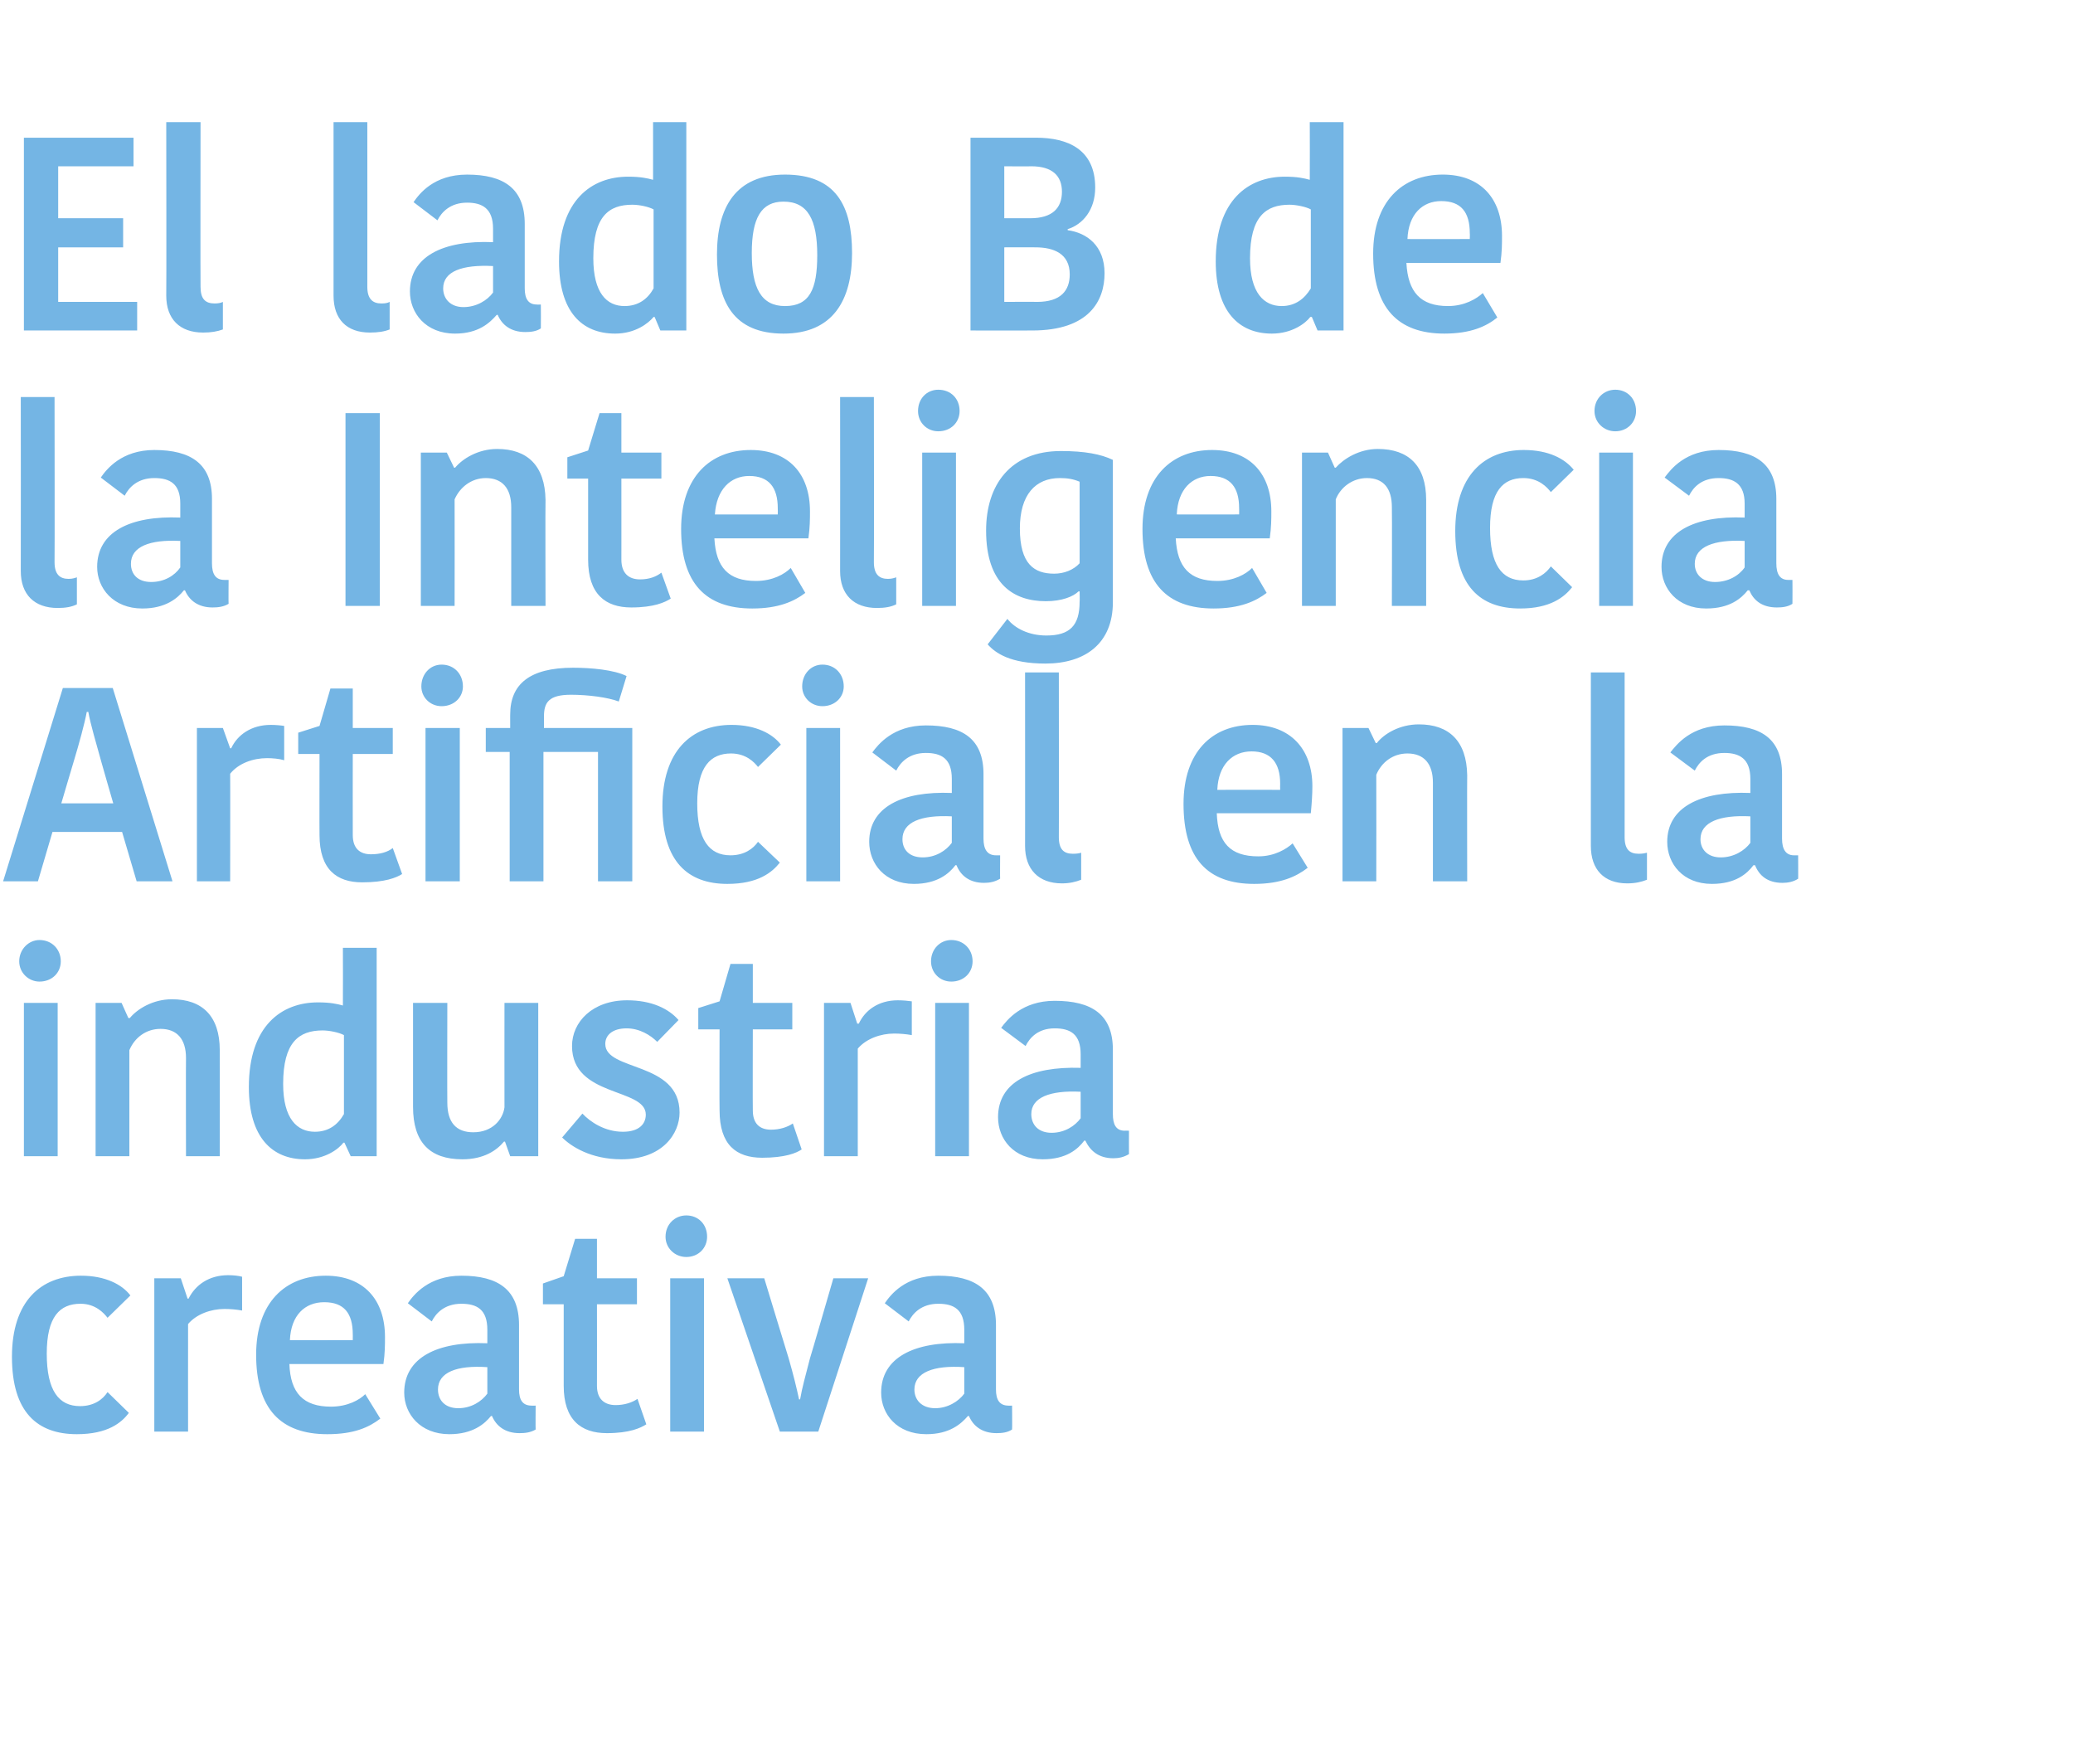
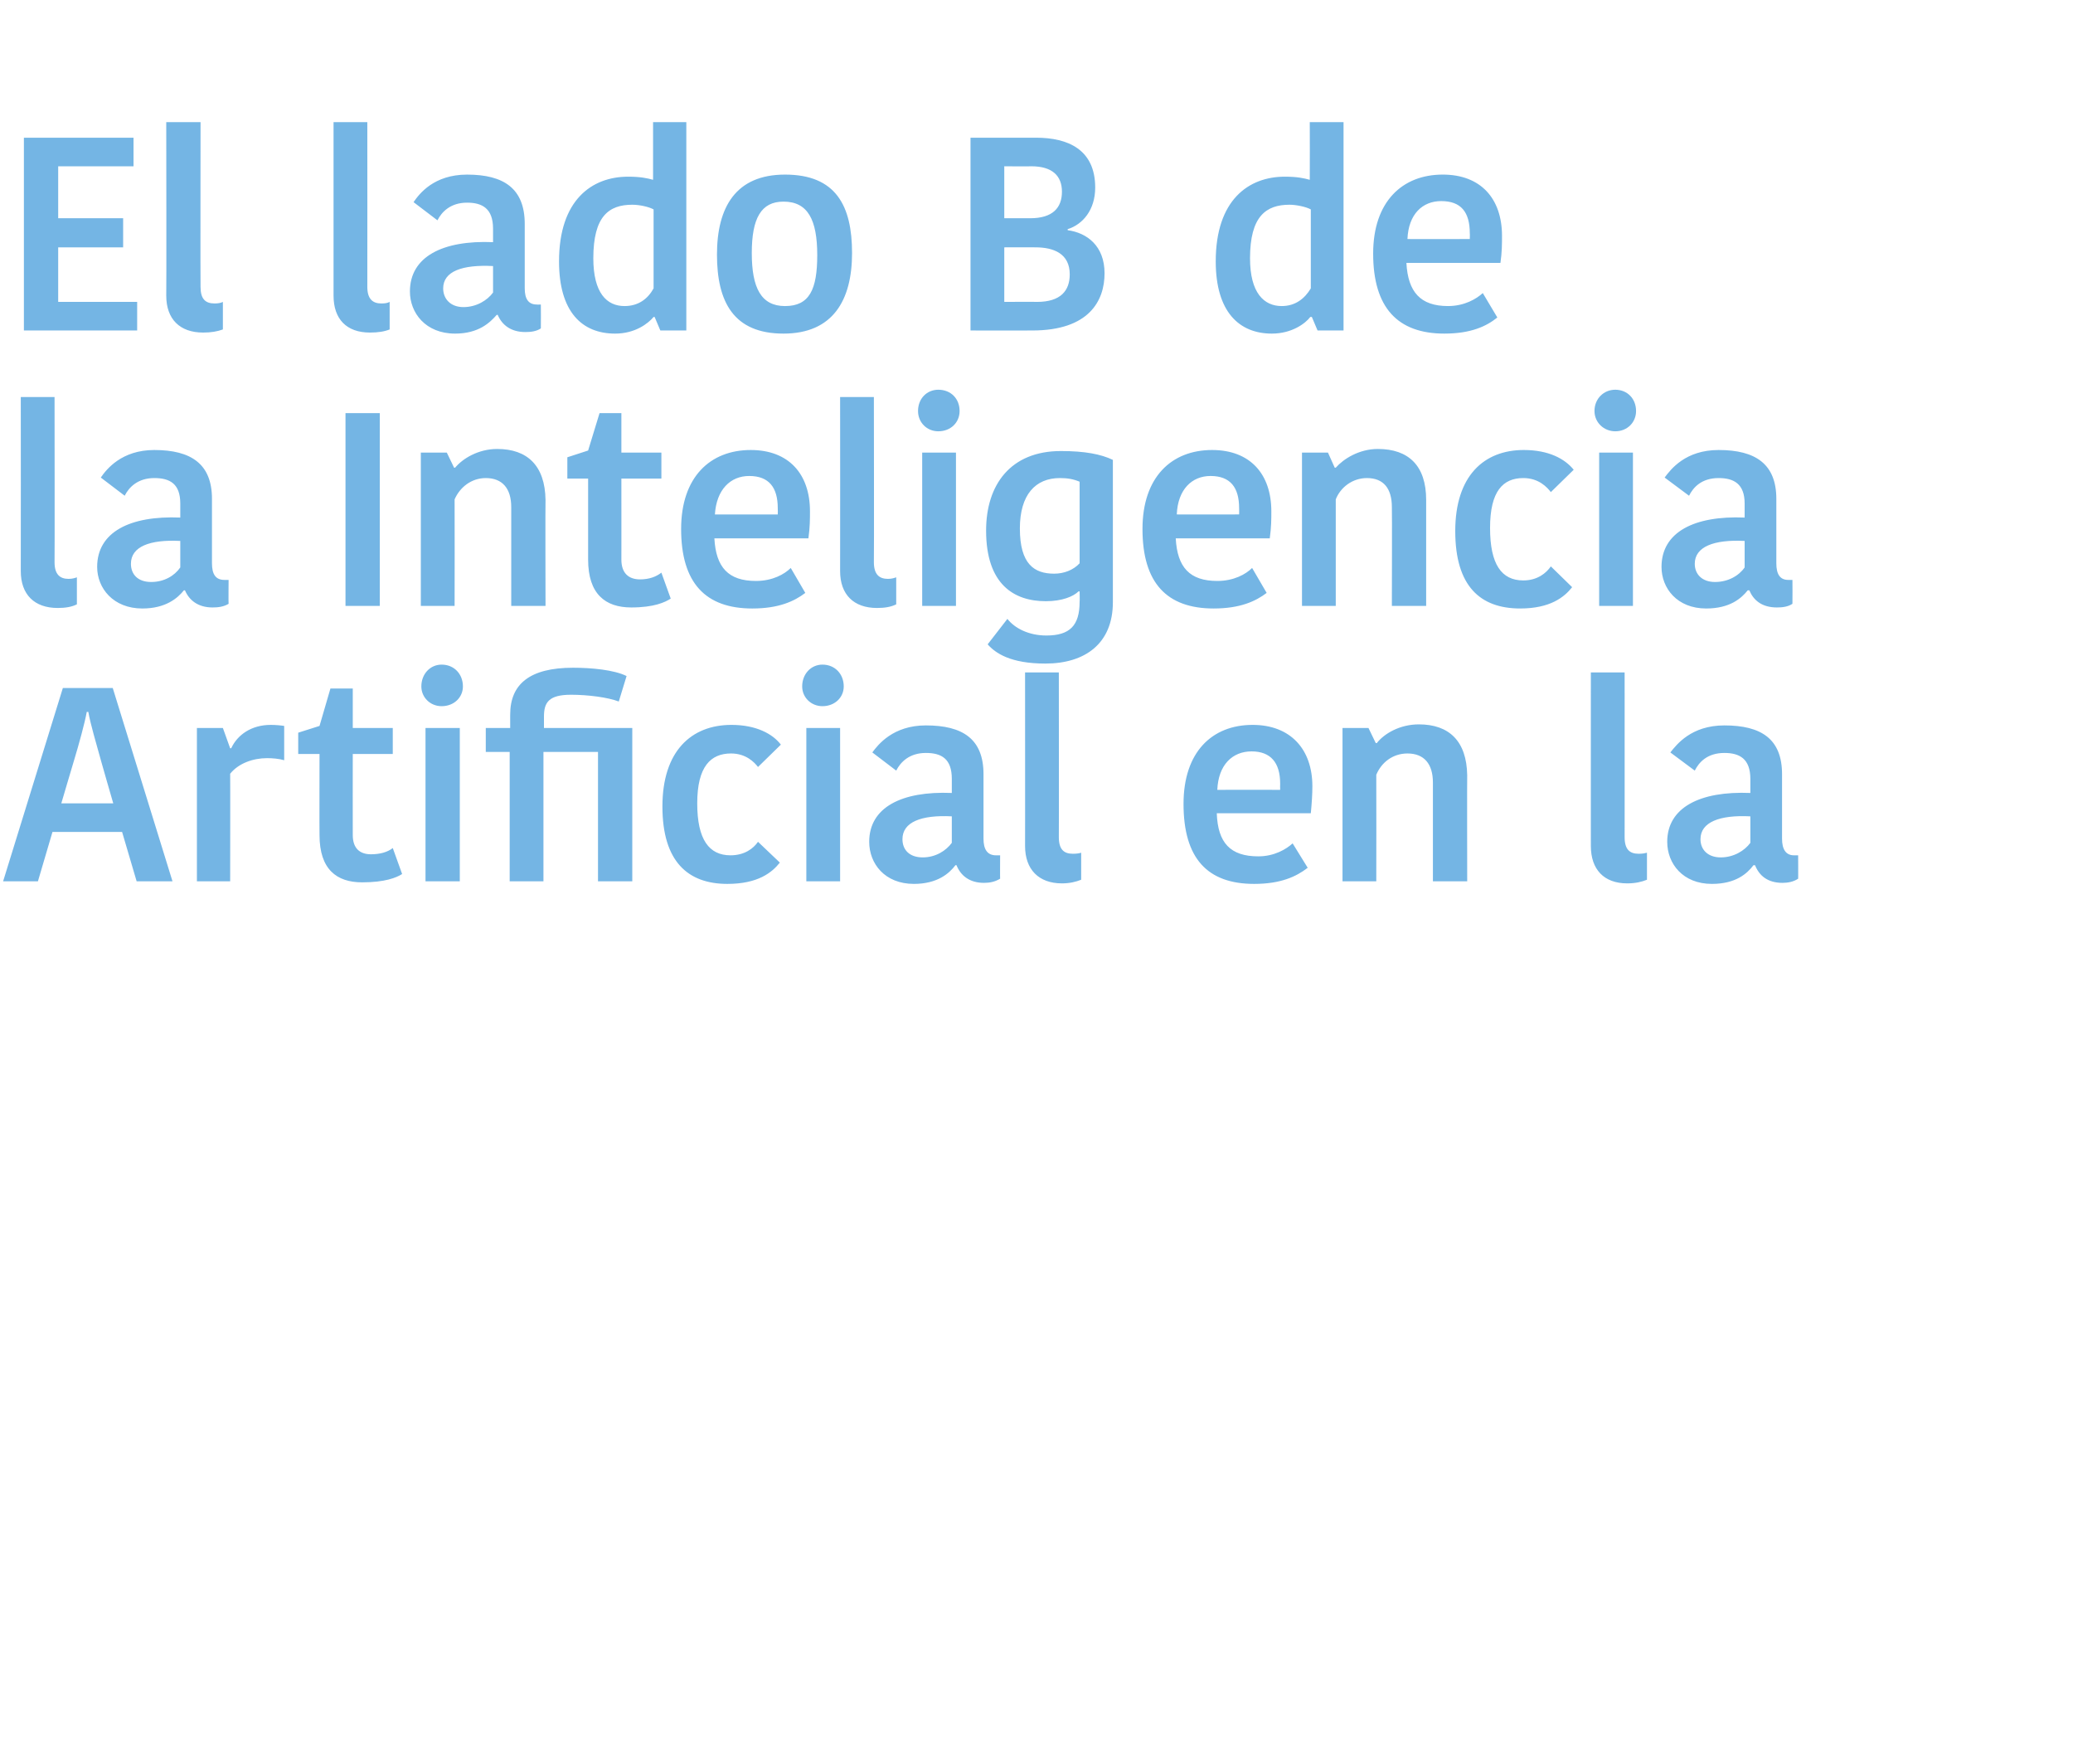
<svg xmlns="http://www.w3.org/2000/svg" version="1.1" width="399px" height="339.5px" viewBox="0 -8 399 339.5" style="top:-8px">
  <desc>El lado B de la Inteligencia Artificial en la industria creativa</desc>
  <defs />
  <g id="Polygon283818">
-     <path d="m15.6 237.5c4.7 0 7.9 1.7 9.5 3.8c0 0-4.4 4.3-4.4 4.3c-.7-.9-2.3-2.7-5.2-2.7c-4 0-6.5 2.5-6.5 9.6c0 7.1 2.3 10.1 6.4 10.1c2.7 0 4.4-1.3 5.3-2.7c0 0 4.1 4 4.1 4c-1.4 1.9-4.1 4.1-10 4.1c-7.6 0-12.5-4.2-12.5-14.9c0-10.6 5.5-15.6 13.3-15.6zm31 6.7c-1.1-.2-2.3-.3-3.4-.3c-2.6 0-5.4 1-7 2.9c-.02 0 0 20.7 0 20.7l-6.5 0l0-29.5l5.1 0l1.3 3.9c0 0 .24.03.2 0c1.3-2.6 3.9-4.5 7.6-4.5c1 0 2 .1 2.7.3c0 0 0 6.5 0 6.5zm26.6 20.8c-2.2 1.7-5.1 3-10.2 3c-9 0-13.7-4.9-13.7-15.3c0-10 5.6-15.2 13.4-15.2c7.3 0 11.4 4.6 11.4 11.8c0 1.5 0 3.1-.3 5.2c0 0-18.1 0-18.1 0c.2 5.6 2.7 8.2 8 8.2c3.2 0 5.5-1.3 6.6-2.4c0 0 2.9 4.7 2.9 4.7zm-17.4-15.1c.03.03 12.1 0 12.1 0c0 0 .01-1.14 0-1.1c0-4.1-1.7-6.2-5.5-6.2c-3.7 0-6.4 2.5-6.6 7.3zm38 5.2c-5.9-.4-9.5 1-9.5 4.3c0 2 1.3 3.6 3.9 3.6c2.5 0 4.5-1.3 5.6-2.8c0 0 0-5.1 0-5.1zm6.1-8.1c0 0 0 12.4 0 12.4c0 2 .7 3.1 2.4 3.1c-.04.04.8 0 .8 0c0 0-.04 4.59 0 4.6c-1 .6-2.1.7-3.1.7c-2.8 0-4.5-1.4-5.3-3.3c0 0-.2 0-.2 0c-1.2 1.5-3.5 3.5-8 3.5c-5.6 0-8.7-3.9-8.7-8c0-6.7 6.3-9.9 16-9.5c0 0 0-2.6 0-2.6c0-3.9-2-5-5-5c-3.2 0-4.9 1.8-5.7 3.4c0 0-4.6-3.5-4.6-3.5c1.1-1.6 4-5.3 10.3-5.3c7.1 0 11.1 2.7 11.1 9.5zm8.6 11.7c.01-.03 0-15.7 0-15.7l-4 0l0-4l4-1.4l2.2-7.2l4.2 0l0 7.6l7.7 0l0 5l-7.7 0c0 0 .02 15.67 0 15.7c0 2.5 1.4 3.7 3.6 3.7c1.7 0 3.2-.5 4.2-1.2c0 0 1.7 4.9 1.7 4.9c-1.1.7-3.2 1.7-7.6 1.7c-5 0-8.3-2.6-8.3-9.1zm20.5-20.7l6.5 0l0 29.5l-6.5 0l0-29.5zm3.1-12.1c2.3 0 4 1.7 4 4.1c0 2.2-1.7 3.9-4 3.9c-2.2 0-4-1.7-4-3.9c0-2.4 1.8-4.1 4-4.1zm19.7 27.5c1 3.5 1.5 5.6 2 7.9c0 0 .2 0 .2 0c.4-2.3 1-4.4 1.9-7.9c.03.03 4.5-15.4 4.5-15.4l6.7 0l-9.6 29.5l-7.4 0l-10.1-29.5l7.1 0c0 0 4.69 15.43 4.7 15.4zm33.8 1.7c-5.9-.4-9.6 1-9.6 4.3c0 2 1.4 3.6 4 3.6c2.4 0 4.5-1.3 5.6-2.8c0 0 0-5.1 0-5.1zm6.1-8.1c0 0 0 12.4 0 12.4c0 2 .7 3.1 2.4 3.1c-.05.04.7 0 .7 0c0 0 .04 4.59 0 4.6c-.9.6-2 .7-3 .7c-2.8 0-4.5-1.4-5.3-3.3c0 0-.2 0-.2 0c-1.3 1.5-3.5 3.5-8 3.5c-5.7 0-8.7-3.9-8.7-8c0-6.7 6.3-9.9 16-9.5c0 0 0-2.6 0-2.6c0-3.9-2-5-5-5c-3.2 0-4.9 1.8-5.7 3.4c0 0-4.6-3.5-4.6-3.5c1.1-1.6 3.9-5.3 10.3-5.3c7.1 0 11.1 2.7 11.1 9.5z" stroke="none" fill="#74b5e4" />
-   </g>
+     </g>
  <g id="Polygon283817">
-     <path d="m4.6 185l6.5 0l0 29.5l-6.5 0l0-29.5zm3-12.1c2.4 0 4.1 1.8 4.1 4.1c0 2.2-1.7 3.9-4.1 3.9c-2.1 0-3.9-1.7-3.9-3.9c0-2.3 1.8-4.1 3.9-4.1zm34.7 41.6l-6.5 0c0 0-.04-18.92 0-18.9c0-3.6-1.7-5.6-4.9-5.6c-2.8 0-5 1.7-6 4.1c0-.01 0 20.4 0 20.4l-6.5 0l0-29.5l5 0l1.3 2.9c0 0 .25.05.3 0c1.4-1.7 4.4-3.6 8.1-3.6c5.8 0 9.2 3.2 9.2 9.8c.03.05 0 20.4 0 20.4zm23.7-40.1l6.5 0l0 40.1l-5 0l-1.2-2.6c0 0-.17-.01-.2 0c-.9 1.2-3.5 3.2-7.4 3.2c-6.3 0-10.8-4.2-10.8-13.9c0-11.8 6.3-16.3 13.3-16.3c2.4 0 3.7.3 4.8.6c.03.01 0-11.1 0-11.1zm.2 32c0 0 0-15.2 0-15.2c-.9-.5-2.8-.9-4.1-.9c-4.6 0-7.6 2.3-7.6 10.3c0 6.7 2.7 9.2 6.1 9.2c2.6 0 4.4-1.3 5.6-3.4zm13.3-21.4l6.6 0c0 0-.04 19.16 0 19.2c0 3.8 1.7 5.7 5 5.7c3.7 0 5.7-2.5 6-4.8c-.02-.04 0-20.1 0-20.1l6.5 0l0 29.5l-5.4 0l-1-2.8c0 0-.23-.02-.2 0c-1.4 1.7-3.9 3.4-8 3.4c-6.3 0-9.5-3.3-9.5-10.1c-.01-.05 0-20 0-20zm30.6 8.3c0-4.6 3.9-8.8 10.6-8.8c4.7 0 8 1.6 9.9 3.8c0 0-4.1 4.2-4.1 4.2c-1.3-1.3-3.4-2.6-5.9-2.6c-2.7 0-4.1 1.3-4.1 3c0 5.3 14.3 3.3 14.3 13.2c0 4-3.2 9-11.2 9c-5.9 0-9.7-2.5-11.4-4.2c0 0 3.9-4.6 3.9-4.6c1.5 1.6 4.3 3.5 7.8 3.5c3.1 0 4.4-1.5 4.4-3.3c0-5.2-14.2-3.3-14.2-13.2zm28.4 12.4c-.05 0 0-15.6 0-15.6l-4.1 0l0-4.1l4.1-1.3l2.1-7.2l4.3 0l0 7.5l7.6 0l0 5.1l-7.6 0c0 0-.04 15.6 0 15.6c0 2.5 1.3 3.7 3.5 3.7c1.7 0 3.2-.5 4.2-1.2c0 0 1.7 5 1.7 5c-1 .7-3.2 1.6-7.6 1.6c-5 0-8.2-2.5-8.2-9.1zm37-14.5c-1.1-.2-2.3-.3-3.4-.3c-2.6 0-5.4 1-7 2.9c-.01.03 0 20.7 0 20.7l-6.5 0l0-29.5l5.1 0l1.3 4c0 0 .25-.04.3 0c1.2-2.6 3.8-4.5 7.5-4.5c1 0 2 .1 2.7.2c0 0 0 6.5 0 6.5zm4.5-6.2l6.5 0l0 29.5l-6.5 0l0-29.5zm3.1-12.1c2.4 0 4.1 1.8 4.1 4.1c0 2.2-1.7 3.9-4.1 3.9c-2.2 0-3.9-1.7-3.9-3.9c0-2.3 1.7-4.1 3.9-4.1zm24.9 29.2c-5.9-.3-9.5 1.1-9.5 4.3c0 2.1 1.4 3.6 3.9 3.6c2.5 0 4.5-1.3 5.6-2.8c0 0 0-5.1 0-5.1zm6.2-8.1c0 0 0 12.4 0 12.4c0 2 .6 3.2 2.3 3.2c-.02-.04.8 0 .8 0c0 0-.02 4.52 0 4.5c-1 .6-2 .8-3 .8c-2.9 0-4.5-1.5-5.4-3.4c0 0-.2 0-.2 0c-1.2 1.6-3.4 3.6-8 3.6c-5.6 0-8.6-3.9-8.6-8.1c0-6.7 6.2-9.8 15.9-9.5c0 0 0-2.6 0-2.6c0-3.9-2-5-5-5c-3.2 0-4.8 1.8-5.6 3.4c0 0-4.7-3.5-4.7-3.5c1.1-1.5 4-5.2 10.3-5.2c7.1 0 11.2 2.6 11.2 9.4z" stroke="none" fill="#74b5e4" />
-   </g>
+     </g>
  <g id="Polygon283816">
    <path d="m11.8 146.6l10 0c0 0-2.31-7.97-2.3-8c-1-3.6-2.1-7.3-2.5-9.6c0 0-.3 0-.3 0c-.4 2.2-1.5 6.2-2.5 9.5c0-.03-2.4 8.1-2.4 8.1zm9.9-22.2l11.5 37.2l-6.9 0l-2.8-9.5l-13.4 0l-2.8 9.5l-6.7 0l11.5-37.2l9.6 0zm33 13.9c-1-.3-2.3-.4-3.3-.4c-2.7 0-5.5 1-7.1 3c.03-.04 0 20.7 0 20.7l-6.4 0l0-29.5l5 0l1.4 3.9c0 0 .19-.02.2 0c1.2-2.6 3.9-4.5 7.6-4.5c1 0 2 .1 2.6.2c0 0 0 6.6 0 6.6zm6.8 14.4c-.03.02 0-15.6 0-15.6l-4.1 0l0-4.1l4.1-1.3l2.1-7.2l4.3 0l0 7.6l7.7 0l0 5l-7.7 0c0 0-.02 15.62 0 15.6c0 2.6 1.4 3.7 3.5 3.7c1.7 0 3.2-.4 4.2-1.2c0 0 1.8 5 1.8 5c-1.1.7-3.3 1.6-7.7 1.6c-4.9 0-8.2-2.5-8.2-9.1zm20.4-20.6l6.6 0l0 29.5l-6.6 0l0-29.5zm3.1-12.2c2.4 0 4.1 1.8 4.1 4.2c0 2.1-1.7 3.8-4.1 3.8c-2.2 0-3.9-1.7-3.9-3.8c0-2.4 1.7-4.2 3.9-4.2zm34.1 7.1c-2.1-.8-5.9-1.3-9.2-1.3c-4.3 0-5.2 1.5-5.2 4.2c0 .04 0 2.2 0 2.2l17 0l0 29.5l-6.6 0l0-24.9l-10.5 0l0 24.9l-6.5 0l0-24.9l-4.6 0l0-4.6l4.7 0c0 0-.01-2.63 0-2.6c0-5.8 3.7-9 12.1-9c3.5 0 7.9.4 10.3 1.6c0 0-1.5 4.9-1.5 4.9zm21.7 4.5c4.7 0 7.9 1.7 9.5 3.8c0 0-4.4 4.3-4.4 4.3c-.7-.9-2.3-2.6-5.2-2.6c-3.9 0-6.5 2.5-6.5 9.6c0 7 2.3 10 6.4 10c2.7 0 4.4-1.3 5.3-2.6c0 0 4.2 4 4.2 4c-1.5 1.9-4.2 4.1-10.1 4.1c-7.6 0-12.5-4.3-12.5-14.9c0-10.6 5.5-15.7 13.3-15.7zm14.4.6l6.5 0l0 29.5l-6.5 0l0-29.5zm3.1-12.2c2.4 0 4.1 1.8 4.1 4.2c0 2.1-1.7 3.8-4.1 3.8c-2.2 0-3.9-1.7-3.9-3.8c0-2.4 1.7-4.2 3.9-4.2zm24.9 29.2c-5.9-.3-9.5 1.1-9.5 4.4c0 2 1.3 3.5 3.9 3.5c2.5 0 4.5-1.3 5.6-2.8c0 0 0-5.1 0-5.1zm6.1-8.1c0 0 0 12.4 0 12.4c0 2 .7 3.2 2.4 3.2c-.03-.01.8 0 .8 0c0 0-.03 4.55 0 4.5c-1 .6-2 .8-3.1.8c-2.8 0-4.5-1.4-5.3-3.4c0 0-.2 0-.2 0c-1.2 1.6-3.5 3.6-8 3.6c-5.6 0-8.6-3.9-8.6-8.1c0-6.6 6.2-9.8 15.9-9.4c0 0 0-2.7 0-2.7c0-3.9-2-5-5-5c-3.2 0-4.9 1.8-5.7 3.4c0 0-4.6-3.5-4.6-3.5c1.1-1.5 4-5.2 10.3-5.2c7.1 0 11.1 2.6 11.1 9.4zm14.5-19.6c0 0 .03 31.75 0 31.7c0 2.4 1 3.2 2.7 3.2c.8 0 1.3-.1 1.6-.2c0 0 0 5.2 0 5.2c-1 .4-2.2.7-3.7.7c-4.5 0-7.1-2.7-7.1-7.2c.02.04 0-33.4 0-33.4l6.5 0zm47.9 37.6c-2.2 1.7-5.2 3.1-10.3 3.1c-9 0-13.6-4.9-13.6-15.4c0-10 5.5-15.2 13.3-15.2c7.3 0 11.5 4.7 11.5 11.8c0 1.5-.1 3.1-.3 5.2c0 0-18.1 0-18.1 0c.2 5.7 2.6 8.3 8 8.3c3.1 0 5.4-1.4 6.6-2.5c0 0 2.9 4.7 2.9 4.7zm-17.4-15c-.01-.02 12.1 0 12.1 0c0 0-.03-1.18 0-1.2c0-4-1.8-6.2-5.5-6.2c-3.7 0-6.4 2.6-6.6 7.4zm48.1 17.6l-6.6 0c0 0-.01-19 0-19c0-3.6-1.7-5.6-4.9-5.6c-2.8 0-5 1.7-6 4.1c.03.02 0 20.5 0 20.5l-6.5 0l0-29.5l5 0l1.4 2.9c0 0 .18-.02.2 0c1.4-1.8 4.4-3.6 8.1-3.6c5.8 0 9.2 3.2 9.3 9.8c-.04-.03 0 20.4 0 20.4zm30.3-40.2c0 0 .01 31.75 0 31.7c0 2.4 1 3.2 2.7 3.2c.8 0 1.2-.1 1.6-.2c0 0 0 5.2 0 5.2c-1 .4-2.2.7-3.8.7c-4.5 0-7-2.7-7-7.2c-.01.04 0-33.4 0-33.4l6.5 0zm24.2 27.7c-5.9-.3-9.6 1.1-9.6 4.4c0 2 1.4 3.5 3.9 3.5c2.5 0 4.6-1.3 5.7-2.8c0 0 0-5.1 0-5.1zm6.1-8.1c0 0 0 12.4 0 12.4c0 2 .7 3.2 2.3 3.2c.03-.01.8 0 .8 0c0 0 .02 4.55 0 4.5c-.9.6-2 .8-3 .8c-2.9 0-4.5-1.4-5.3-3.4c0 0-.3 0-.3 0c-1.2 1.6-3.4 3.6-8 3.6c-5.6 0-8.6-3.9-8.6-8.1c0-6.6 6.3-9.8 16-9.4c0 0 0-2.7 0-2.7c0-3.9-2.1-5-5-5c-3.3 0-4.9 1.8-5.7 3.4c0 0-4.7-3.5-4.7-3.5c1.2-1.5 4-5.2 10.4-5.2c7.1 0 11.1 2.6 11.1 9.4z" stroke="none" fill="#74b5e4" />
  </g>
  <g id="Polygon283815">
    <path d="m10.5 68.4c0 0 .04 31.77 0 31.8c0 2.3 1 3.2 2.7 3.2c.8 0 1.3-.2 1.6-.3c0 0 0 5.2 0 5.2c-1 .5-2.2.7-3.7.7c-4.5 0-7.1-2.6-7.1-7.1c.03-.03 0-33.5 0-33.5l6.5 0zm24.2 27.7c-5.9-.3-9.5 1.1-9.5 4.4c0 2 1.3 3.5 3.9 3.5c2.5 0 4.5-1.2 5.6-2.8c0 0 0-5.1 0-5.1zm6.1-8.1c0 0 0 12.4 0 12.4c0 2.1.7 3.2 2.4 3.2c-.04.02.8 0 .8 0c0 0-.04 4.57 0 4.6c-1 .6-2.1.7-3.1.7c-2.8 0-4.5-1.4-5.3-3.3c0 0-.2 0-.2 0c-1.2 1.5-3.5 3.5-8 3.5c-5.6 0-8.7-3.9-8.7-8c0-6.7 6.3-9.9 16-9.5c0 0 0-2.7 0-2.7c0-3.8-2-4.9-5-4.9c-3.2 0-4.9 1.8-5.7 3.4c0 0-4.6-3.5-4.6-3.5c1.1-1.6 4-5.3 10.3-5.3c7.1 0 11.1 2.7 11.1 9.4zm25.7-16.5l6.6 0l0 37.1l-6.6 0l0-37.1zm38.5 37.1l-6.6 0c0 0-.01-18.97 0-19c0-3.6-1.7-5.6-4.9-5.6c-2.8 0-5 1.8-6 4.1c.03.05 0 20.5 0 20.5l-6.5 0l0-29.5l5 0l1.4 2.9c0 0 .18 0 .2 0c1.4-1.7 4.4-3.6 8.1-3.6c5.8 0 9.2 3.2 9.3 9.8c-.05 0 0 20.4 0 20.4zm8.2-8.9c0 .05 0-15.6 0-15.6l-4 0l0-4.1l4-1.3l2.2-7.2l4.2 0l0 7.6l7.7 0l0 5l-7.7 0c0 0 .01 15.65 0 15.6c0 2.6 1.4 3.8 3.6 3.8c1.7 0 3.1-.5 4.1-1.3c0 0 1.8 5 1.8 5c-1.1.7-3.2 1.7-7.6 1.7c-5 0-8.3-2.6-8.3-9.2zm41.8 6.4c-2.1 1.6-5.1 3-10.2 3c-9 0-13.7-4.9-13.7-15.3c0-10 5.6-15.2 13.4-15.2c7.3 0 11.4 4.6 11.4 11.8c0 1.5 0 3-.3 5.2c0 0-18.1 0-18.1 0c.3 5.6 2.7 8.2 8 8.2c3.2 0 5.5-1.3 6.7-2.5c0 0 2.8 4.8 2.8 4.8zm-17.4-15.1c.05.01 12.1 0 12.1 0c0 0 .03-1.16 0-1.2c0-4-1.7-6.2-5.5-6.2c-3.6 0-6.3 2.6-6.6 7.4zm30.6-22.6c0 0 .05 31.77 0 31.8c0 2.3 1 3.2 2.7 3.2c.8 0 1.3-.2 1.6-.3c0 0 0 5.2 0 5.2c-1 .5-2.2.7-3.7.7c-4.5 0-7.1-2.6-7.1-7.1c.03-.03 0-33.5 0-33.5l6.5 0zm9.3 10.7l6.5 0l0 29.5l-6.5 0l0-29.5zm3.1-12.1c2.4 0 4.1 1.7 4.1 4.1c0 2.2-1.7 3.9-4.1 3.9c-2.2 0-3.9-1.7-3.9-3.9c0-2.4 1.7-4.1 3.9-4.1zm33.6 40.9c0 7.9-5.3 11.8-13 11.8c-6.7 0-9.6-2-11.1-3.7c0 0 3.8-4.9 3.8-4.9c1.4 1.8 4.1 3.2 7.5 3.2c4.5 0 6.4-1.9 6.4-6.5c.04 0 0-2 0-2c0 0-.17.04-.2 0c-1 1-3.2 1.9-6.3 1.9c-6.1 0-11.5-3.2-11.5-13.6c0-8.8 4.7-15.3 14.4-15.3c4.6 0 7.7.6 10 1.7c0 0 0 27.4 0 27.4zm-10.2-23.9c-4.7 0-7.7 3.2-7.7 9.7c0 6.9 2.8 8.7 6.6 8.7c1.9 0 3.7-.7 4.9-2c0 0 0-15.7 0-15.7c-1.2-.5-2.3-.7-3.8-.7zm39.8 22.1c-2.1 1.6-5.1 3-10.2 3c-9 0-13.7-4.9-13.7-15.3c0-10 5.6-15.2 13.4-15.2c7.3 0 11.4 4.6 11.4 11.8c0 1.5 0 3-.3 5.2c0 0-18.1 0-18.1 0c.3 5.6 2.7 8.2 8 8.2c3.2 0 5.5-1.3 6.7-2.5c0 0 2.8 4.8 2.8 4.8zm-17.3-15.1c-.05.01 12 0 12 0c0 0 .03-1.16 0-1.2c0-4-1.7-6.2-5.5-6.2c-3.6 0-6.3 2.6-6.5 7.4zm48 17.6l-6.6 0c0 0 .05-18.97 0-19c0-3.6-1.6-5.6-4.8-5.6c-2.8 0-5.1 1.8-6 4.1c-.01.05 0 20.5 0 20.5l-6.5 0l0-29.5l5 0l1.3 2.9c0 0 .24 0 .2 0c1.5-1.7 4.5-3.6 8.1-3.6c5.9 0 9.3 3.2 9.3 9.8c.01 0 0 20.4 0 20.4zm18.8-30c4.8 0 7.9 1.7 9.6 3.8c0 0-4.4 4.3-4.4 4.3c-.7-.9-2.3-2.7-5.3-2.7c-3.9 0-6.4 2.5-6.4 9.6c0 7 2.2 10.1 6.4 10.1c2.7 0 4.4-1.4 5.3-2.7c0 0 4.1 4 4.1 4c-1.5 1.9-4.2 4.1-10 4.1c-7.7 0-12.5-4.3-12.5-14.9c0-10.6 5.5-15.6 13.2-15.6zm14.5.5l6.5 0l0 29.5l-6.5 0l0-29.5zm3.1-12.1c2.3 0 4 1.7 4 4.1c0 2.2-1.7 3.9-4 3.9c-2.2 0-4-1.7-4-3.9c0-2.4 1.8-4.1 4-4.1zm24.9 29.1c-5.9-.3-9.6 1.1-9.6 4.4c0 2 1.4 3.5 3.9 3.5c2.5 0 4.6-1.2 5.7-2.8c0 0 0-5.1 0-5.1zm6.1-8.1c0 0 0 12.4 0 12.4c0 2.1.7 3.2 2.3 3.2c.03.02.8 0 .8 0c0 0 .03 4.57 0 4.6c-.9.6-2 .7-3 .7c-2.9 0-4.5-1.4-5.3-3.3c0 0-.3 0-.3 0c-1.2 1.5-3.4 3.5-8 3.5c-5.6 0-8.6-3.9-8.6-8c0-6.7 6.3-9.9 16-9.5c0 0 0-2.7 0-2.7c0-3.8-2.1-4.9-5-4.9c-3.3 0-4.9 1.8-5.7 3.4c0 0-4.7-3.5-4.7-3.5c1.2-1.6 4-5.3 10.4-5.3c7.1 0 11.1 2.7 11.1 9.4z" stroke="none" fill="#74b5e4" />
  </g>
  <g id="Polygon283814">
    <path d="m4.6 55.6l0-37.1l21.1 0l0 5.5l-14.5 0l0 10l12.5 0l0 5.6l-12.5 0l0 10.5l15.2 0l0 5.5l-21.8 0zm34-40.1c0 0-.04 31.7 0 31.7c0 2.3.9 3.2 2.7 3.2c.7 0 1.2-.1 1.6-.3c0 0 0 5.3 0 5.3c-1.1.4-2.3.6-3.8.6c-4.5 0-7.1-2.6-7.1-7.1c.05-.01 0-33.4 0-33.4l6.6 0zm32.1 0c0 0 .02 31.7 0 31.7c0 2.3 1 3.2 2.7 3.2c.8 0 1.2-.1 1.6-.3c0 0 0 5.3 0 5.3c-1 .4-2.2.6-3.8.6c-4.5 0-7-2.6-7-7.1c0-.01 0-33.4 0-33.4l6.5 0zm24.2 27.7c-5.9-.3-9.6 1-9.6 4.3c0 2 1.4 3.6 3.9 3.6c2.5 0 4.6-1.3 5.7-2.8c0 0 0-5.1 0-5.1zm6.1-8.1c0 0 0 12.4 0 12.4c0 2 .7 3.1 2.3 3.1c.04.04.8 0 .8 0c0 0 .03 4.6 0 4.6c-.9.6-2 .7-3 .7c-2.8 0-4.5-1.4-5.3-3.3c0 0-.2 0-.2 0c-1.3 1.5-3.5 3.6-8 3.6c-5.7 0-8.7-4-8.7-8.1c0-6.7 6.3-9.9 16-9.5c0 0 0-2.6 0-2.6c0-3.9-2.1-5-5-5c-3.2 0-4.9 1.8-5.7 3.4c0 0-4.6-3.5-4.6-3.5c1.1-1.6 3.9-5.3 10.3-5.3c7.1 0 11.1 2.7 11.1 9.5zm24.7-19.6l6.4 0l0 40.1l-5 0l-1.1-2.6c0 0-.21-.03-.2 0c-1 1.2-3.5 3.2-7.4 3.2c-6.4 0-10.8-4.2-10.8-13.9c0-11.8 6.3-16.3 13.3-16.3c2.4 0 3.7.3 4.8.6c-.01-.01 0-11.1 0-11.1zm.1 32c0 0 0-15.2 0-15.2c-.9-.5-2.7-.9-4.1-.9c-4.5 0-7.5 2.2-7.5 10.3c0 6.7 2.6 9.2 6 9.2c2.7 0 4.5-1.4 5.6-3.4zm25.3 3.4c4.7 0 6.2-3.2 6.2-9.8c0-6.8-1.8-10.3-6.5-10.3c-4.3 0-6.1 3.2-6.1 9.9c0 6.7 1.8 10.2 6.4 10.2zm-13.1-9.9c0-9.1 3.6-15.4 13.1-15.4c9.8 0 12.9 6 12.9 15.1c0 9.1-3.7 15.5-13.2 15.5c-9.6 0-12.8-6.1-12.8-15.2zm74.6 3.6c0 5.2-2.9 11-13.9 11c-.02.02-11.9 0-11.9 0l0-37.1c0 0 12.57-.01 12.6 0c6.2 0 11.4 2.3 11.4 9.6c0 4.3-2.4 7.1-5.3 8c0 0 0 .2 0 .2c3.7.5 7.1 3 7.1 8.3zm-14.1-20.6c-.03.05-5.2 0-5.2 0l0 10c0 0 5.01.01 5 0c4.3 0 6.1-2 6.1-5.1c0-3.1-1.9-4.9-5.9-4.9zm7.4 20.8c0-4-3.1-5.2-6.6-5.2c-.03-.03-6 0-6 0l0 10.5c0 0 6.34-.04 6.3 0c4.6 0 6.3-2.2 6.3-5.3zm46.2-29.3l6.5 0l0 40.1l-5 0l-1.1-2.6c0 0-.26-.03-.3 0c-.9 1.2-3.5 3.2-7.4 3.2c-6.3 0-10.8-4.2-10.8-13.9c0-11.8 6.3-16.3 13.3-16.3c2.4 0 3.7.3 4.8.6c.03-.01 0-11.1 0-11.1zm.2 32c0 0 0-15.2 0-15.2c-.9-.5-2.8-.9-4.1-.9c-4.5 0-7.6 2.2-7.6 10.3c0 6.7 2.7 9.2 6.1 9.2c2.6 0 4.4-1.4 5.6-3.4zm35.9 5.6c-2.1 1.7-5.1 3.1-10.2 3.1c-9 0-13.7-5-13.7-15.4c0-10 5.6-15.2 13.4-15.2c7.3 0 11.4 4.6 11.4 11.8c0 1.5 0 3.1-.3 5.2c0 0-18.1 0-18.1 0c.3 5.6 2.7 8.3 8 8.3c3.2 0 5.5-1.4 6.7-2.5c0 0 2.8 4.7 2.8 4.7zm-17.3-15.1c-.05.03 12 0 12 0c0 0 .03-1.13 0-1.1c0-4.1-1.7-6.2-5.5-6.2c-3.6 0-6.3 2.5-6.5 7.3z" stroke="none" fill="#74b5e4" />
  </g>
</svg>